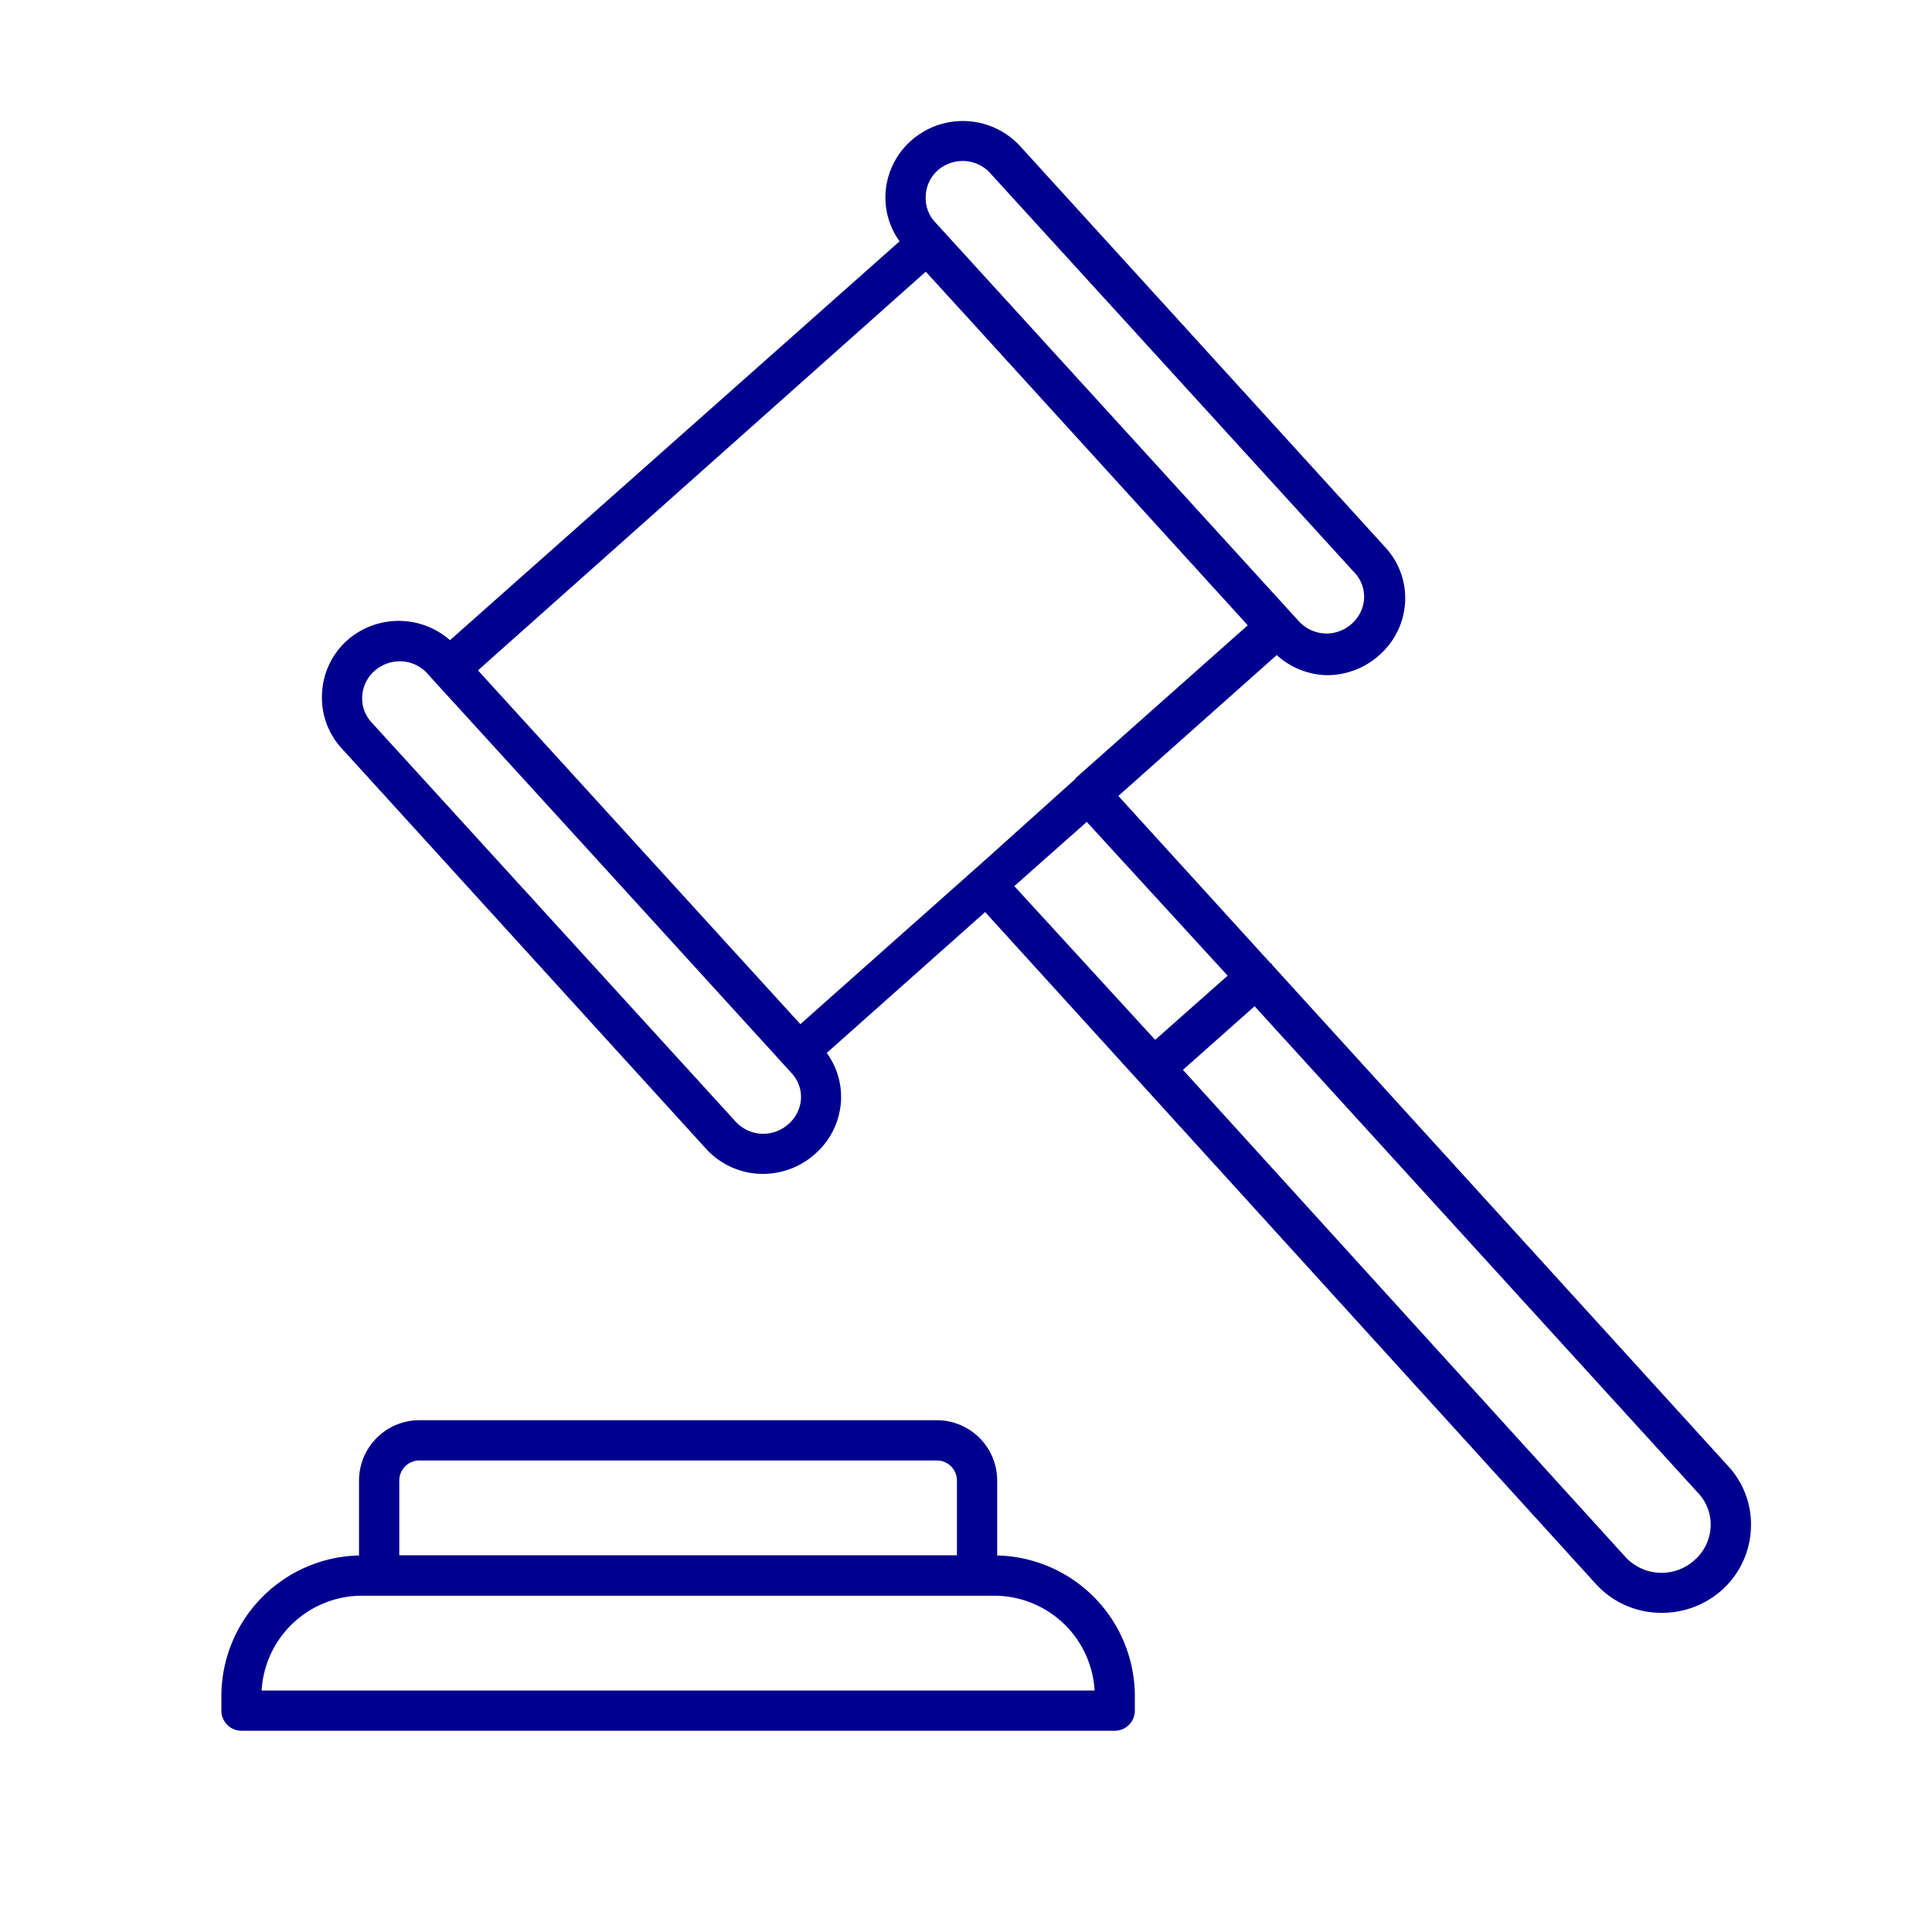
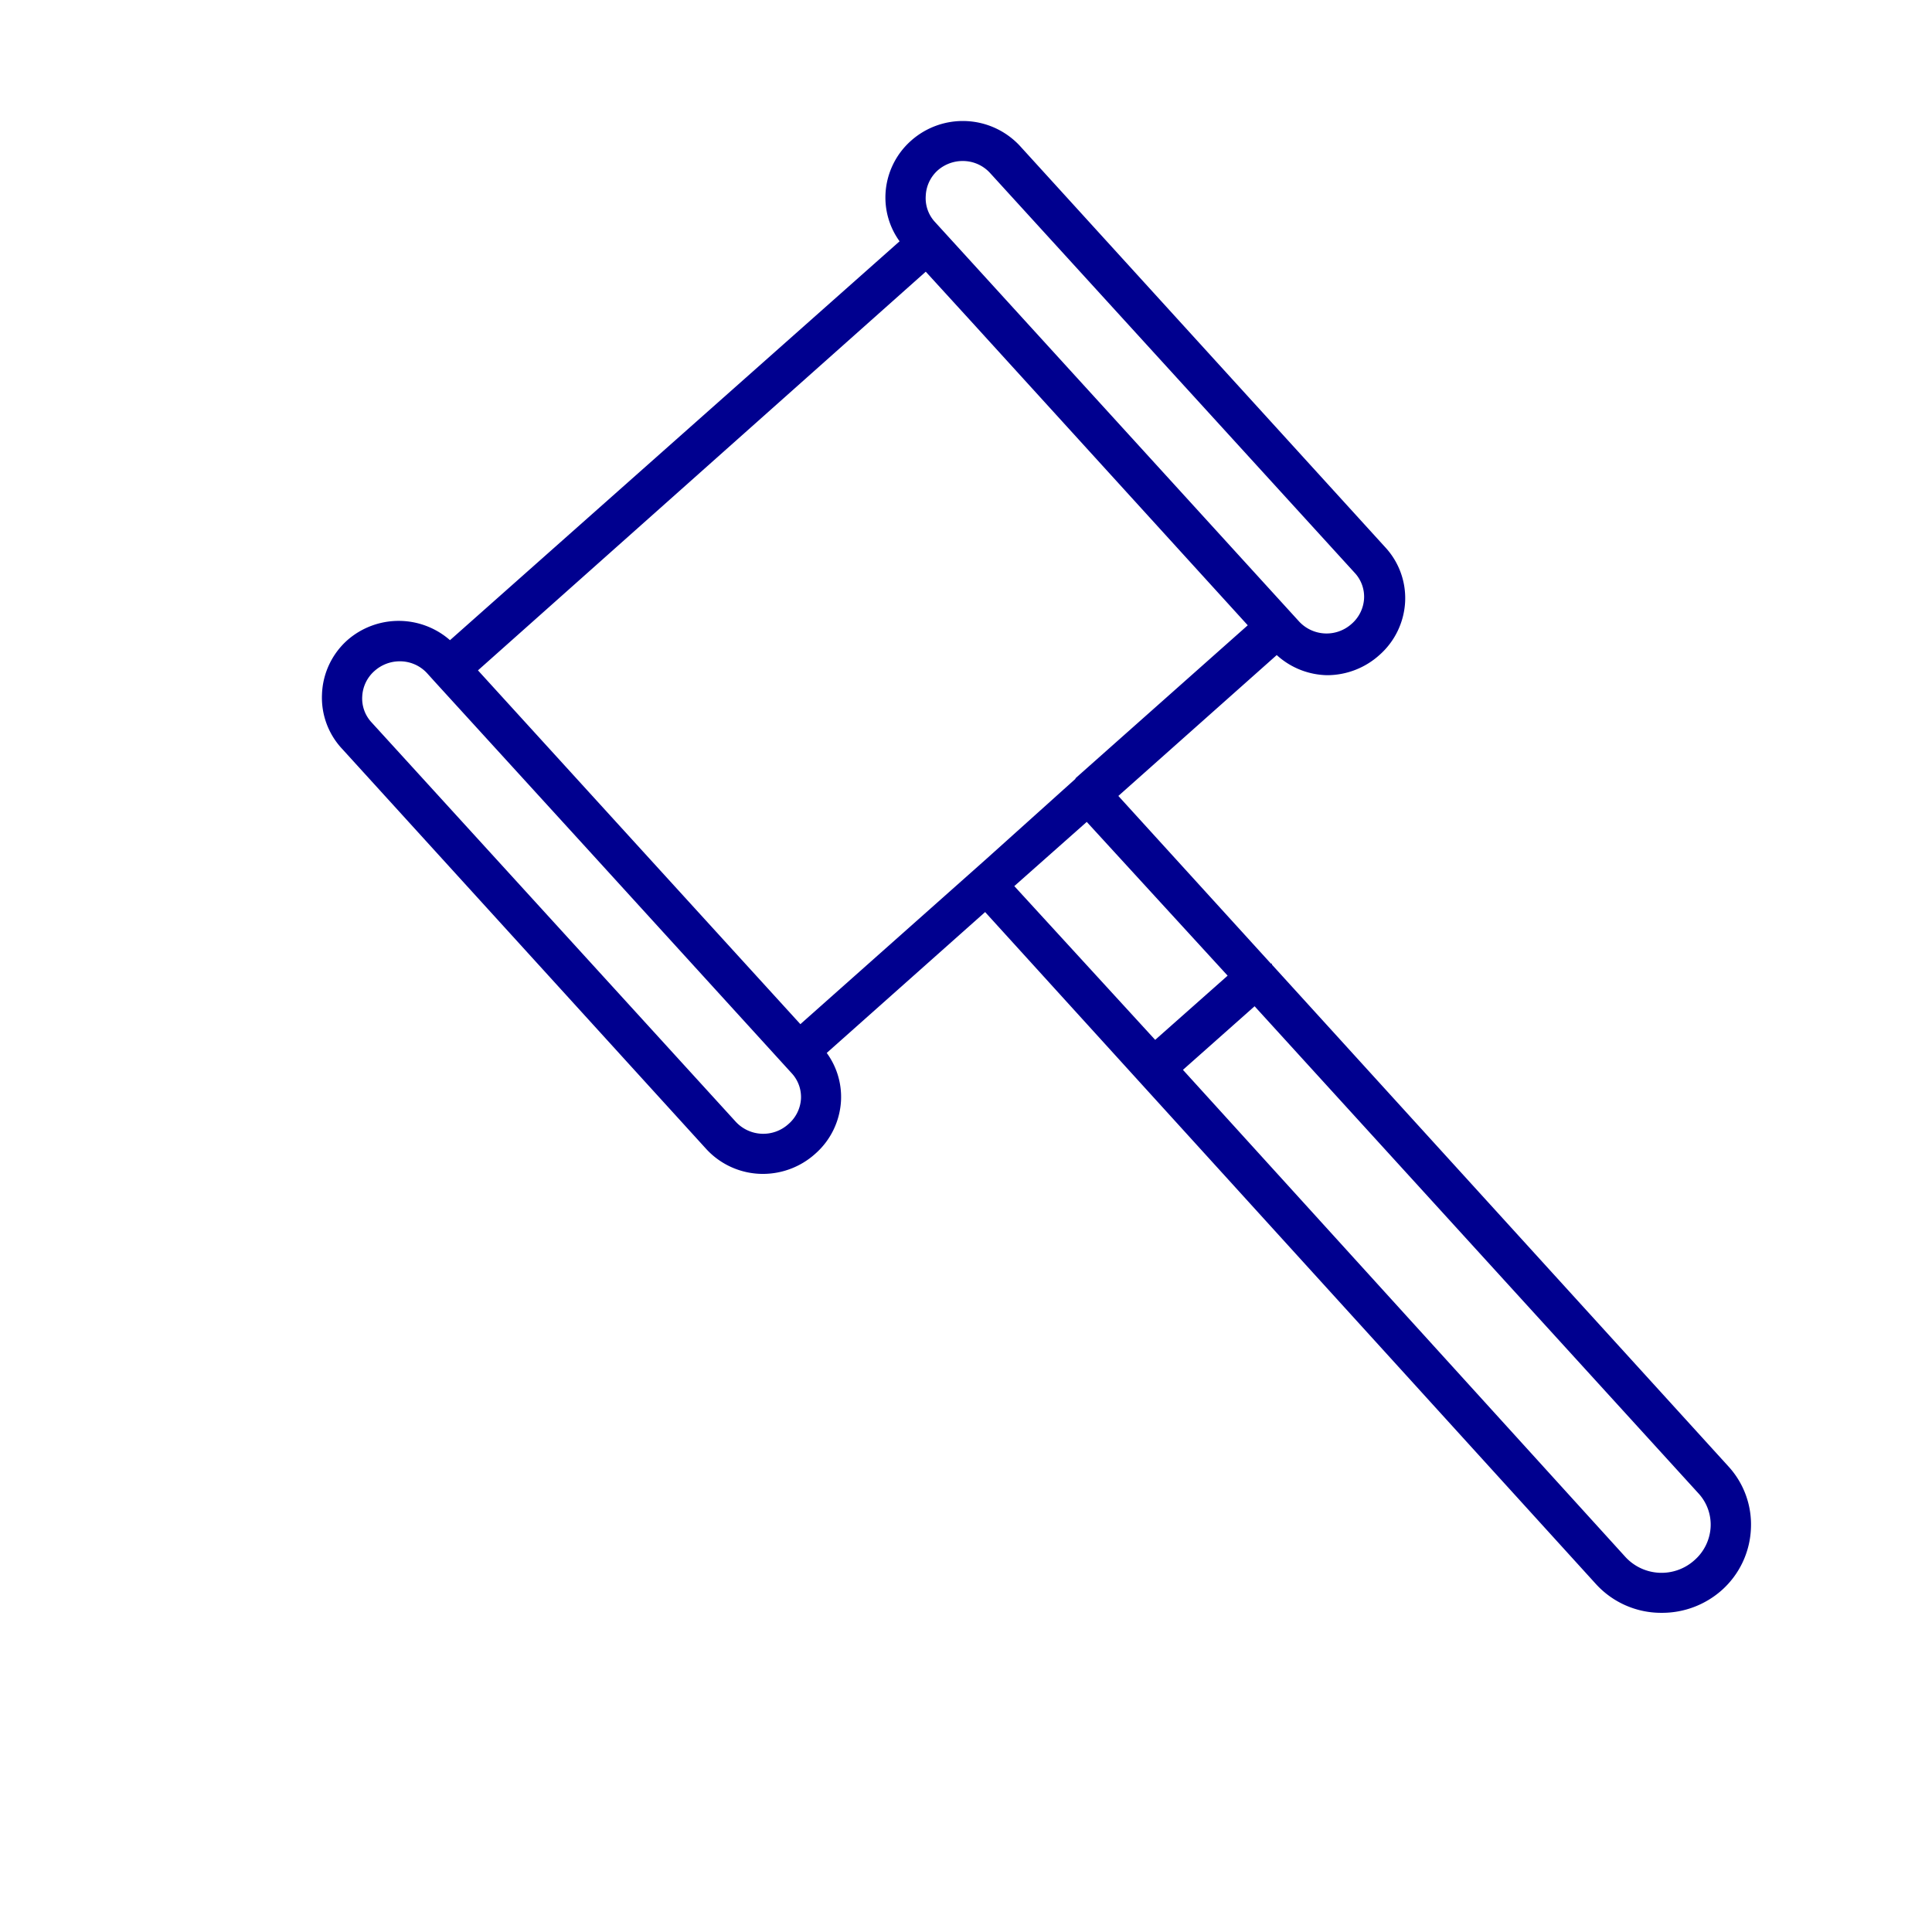
<svg xmlns="http://www.w3.org/2000/svg" id="blue_svg_2px" viewBox="0 0 96 96">
  <defs>
    <style>.cls-1{fill:#00008f;}</style>
  </defs>
  <title>legal</title>
-   <path class="cls-1" d="M49.55,77.29V73.57a3,3,0,0,0-3-3H20.84a3,3,0,0,0-3,3v3.72a7,7,0,0,0-6.84,7V85a1,1,0,0,0,1,1H55.39a1,1,0,0,0,1-1v-.71A7,7,0,0,0,49.55,77.29ZM19.84,73.57a1,1,0,0,1,1-1H46.55a1,1,0,0,1,1,1v3.71H19.84ZM13,84a5,5,0,0,1,5-4.71H49.39a5,5,0,0,1,5,4.71Z" />
-   <path class="cls-1" d="M85.88,72.86h0L63.2,47.93l0-.05-.05,0-7.58-8.33,7.87-7a3.82,3.82,0,0,0,2.51,1,3.89,3.89,0,0,0,2.59-1,3.78,3.78,0,0,0,1.28-2.65,3.72,3.72,0,0,0-1-2.72L50.67,7.24A3.87,3.87,0,0,0,45.26,7,3.78,3.78,0,0,0,44,9.63a3.71,3.71,0,0,0,.7,2.36L22.36,31.81a3.87,3.87,0,0,0-5.1,0A3.78,3.78,0,0,0,16,34.49a3.72,3.72,0,0,0,1,2.72L35.09,57.09a3.82,3.82,0,0,0,2.83,1.24,3.89,3.89,0,0,0,2.59-1,3.78,3.78,0,0,0,1.28-2.65,3.71,3.71,0,0,0-.71-2.36l7.87-7L79.31,78.72a4.38,4.38,0,0,0,3.25,1.42,4.46,4.46,0,0,0,3-1.13A4.34,4.34,0,0,0,87,76,4.27,4.27,0,0,0,85.88,72.86ZM53.45,38.69l-4.45,4-9.23,8.2-7.62-8.36-8.4-9.22L46,13.5l2.22,2.43L62,31.07l-8.57,7.61ZM46.59,8.47A1.88,1.88,0,0,1,47.84,8a1.83,1.83,0,0,1,1.35.59L67.32,28.47a1.74,1.74,0,0,1,.46,1.27A1.8,1.8,0,0,1,67.16,31a1.86,1.86,0,0,1-2.61-.12L46.43,11A1.74,1.74,0,0,1,46,9.73,1.8,1.8,0,0,1,46.59,8.47ZM39.17,55.86a1.86,1.86,0,0,1-2.61-.12L18.44,35.87A1.74,1.74,0,0,1,18,34.59a1.8,1.8,0,0,1,.62-1.26,1.88,1.88,0,0,1,1.25-.47,1.83,1.83,0,0,1,1.35.59l.37.41h0l7.81,8.56,9.94,10.91a1.74,1.74,0,0,1,.46,1.27A1.8,1.8,0,0,1,39.17,55.86ZM54,40.84l7,7.64L57.4,51.67l-7-7.64ZM84.19,77.53a2.44,2.44,0,0,1-3.41-.15l-22-24.22L62.34,50,84.4,74.21h0a2.29,2.29,0,0,1,.6,1.67A2.36,2.36,0,0,1,84.19,77.53Z" />
+   <path class="cls-1" d="M85.88,72.86h0L63.2,47.93l0-.05-.05,0-7.58-8.33,7.87-7a3.82,3.82,0,0,0,2.51,1,3.89,3.89,0,0,0,2.59-1,3.78,3.78,0,0,0,1.28-2.65,3.72,3.72,0,0,0-1-2.72L50.67,7.24A3.87,3.87,0,0,0,45.26,7,3.78,3.78,0,0,0,44,9.63a3.71,3.71,0,0,0,.7,2.36L22.36,31.81a3.87,3.87,0,0,0-5.1,0A3.78,3.78,0,0,0,16,34.49a3.72,3.72,0,0,0,1,2.72L35.09,57.09a3.82,3.82,0,0,0,2.83,1.24,3.89,3.89,0,0,0,2.59-1,3.78,3.78,0,0,0,1.28-2.65,3.71,3.71,0,0,0-.71-2.36l7.87-7L79.31,78.72a4.38,4.38,0,0,0,3.25,1.42,4.46,4.46,0,0,0,3-1.13A4.34,4.34,0,0,0,87,76,4.27,4.27,0,0,0,85.88,72.86ZM53.45,38.69l-4.45,4-9.23,8.2-7.62-8.36-8.4-9.22L46,13.5l2.22,2.43L62,31.07l-8.57,7.61ZM46.59,8.47A1.88,1.88,0,0,1,47.84,8a1.83,1.83,0,0,1,1.35.59L67.32,28.47a1.74,1.74,0,0,1,.46,1.27A1.8,1.8,0,0,1,67.16,31a1.86,1.86,0,0,1-2.61-.12L46.43,11A1.74,1.74,0,0,1,46,9.73,1.8,1.8,0,0,1,46.59,8.47ZM39.17,55.86a1.86,1.86,0,0,1-2.61-.12L18.44,35.87A1.74,1.74,0,0,1,18,34.59a1.8,1.8,0,0,1,.62-1.26,1.88,1.88,0,0,1,1.25-.47,1.83,1.83,0,0,1,1.35.59l.37.41h0l7.81,8.56,9.94,10.91a1.74,1.74,0,0,1,.46,1.27A1.8,1.8,0,0,1,39.17,55.86ZM54,40.84l7,7.64L57.4,51.67l-7-7.64ZM84.19,77.53a2.44,2.44,0,0,1-3.41-.15l-22-24.22L62.34,50,84.4,74.21a2.29,2.29,0,0,1,.6,1.67A2.36,2.36,0,0,1,84.19,77.53Z" />
</svg>